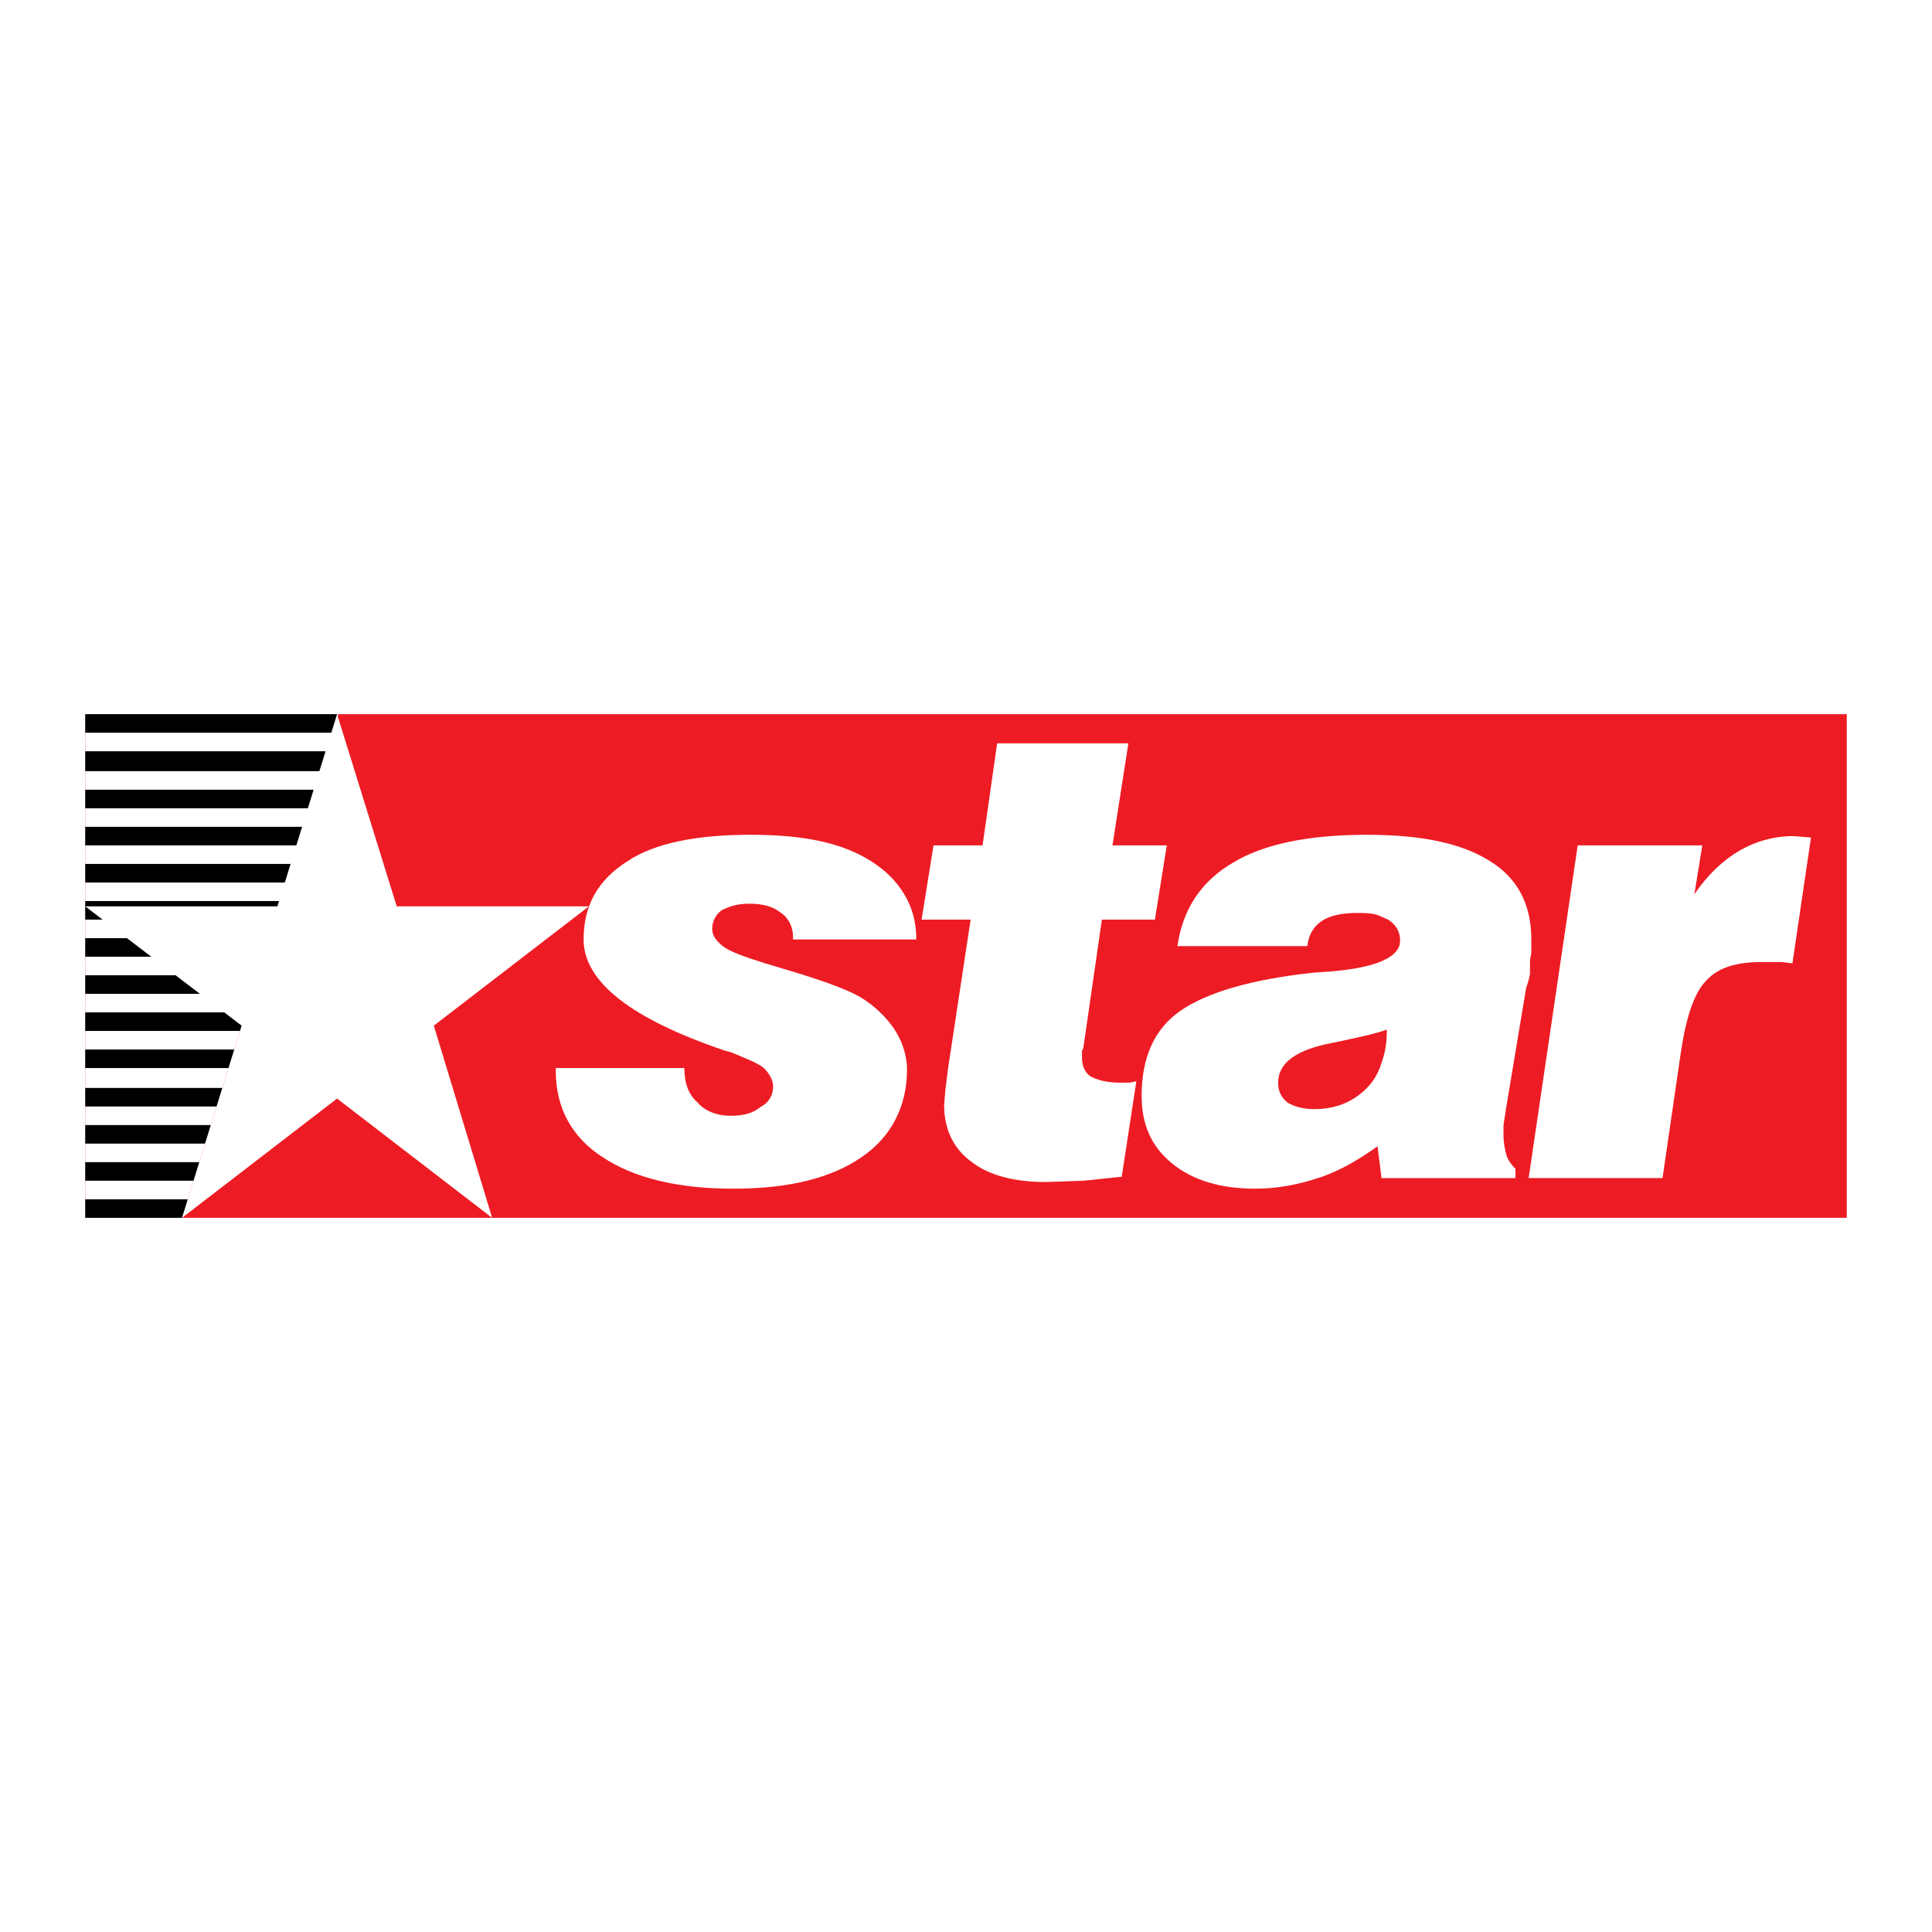
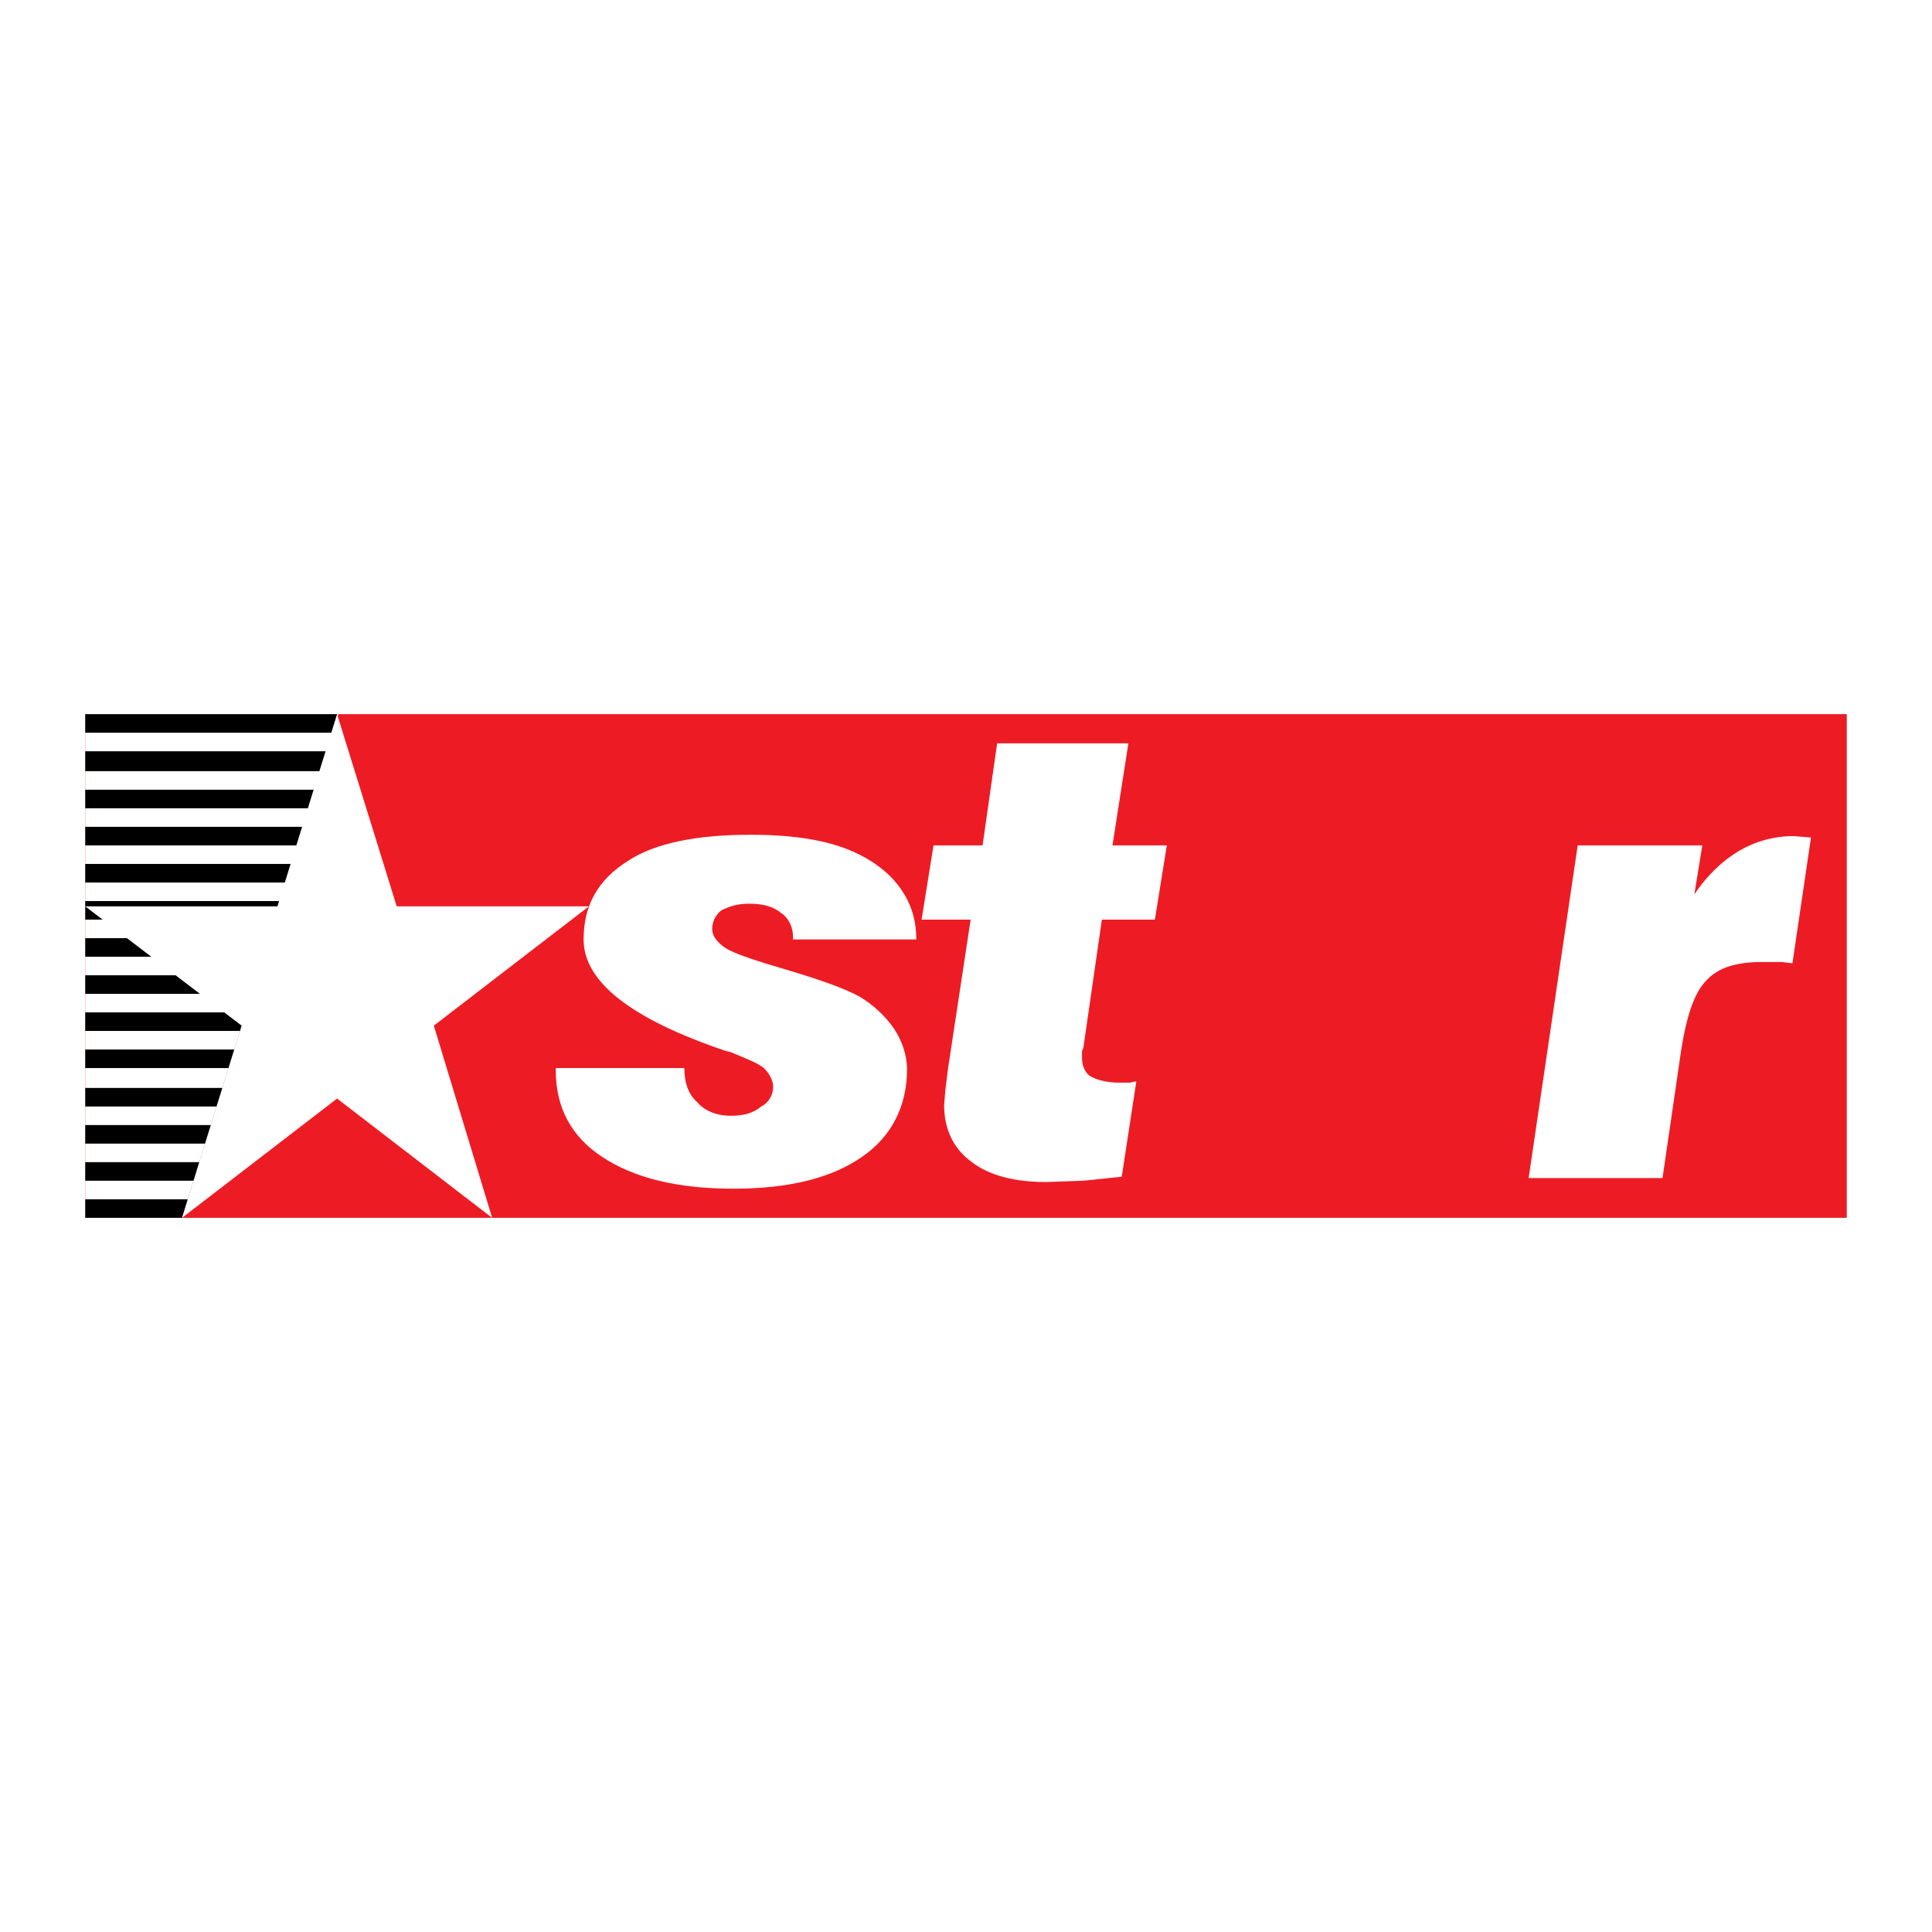
<svg xmlns="http://www.w3.org/2000/svg" version="1.0" id="Layer_1" x="0px" y="0px" width="192.756px" height="192.756px" viewBox="0 0 192.756 192.756" enable-background="new 0 0 192.756 192.756" xml:space="preserve">
  <g>
    <polygon fill-rule="evenodd" clip-rule="evenodd" fill="#FFFFFF" points="0,0 192.756,0 192.756,192.756 0,192.756 0,0  " />
    <polygon fill-rule="evenodd" clip-rule="evenodd" fill="#ED1C24" points="8.504,71.252 184.252,71.252 184.252,121.504    8.504,121.504 8.504,71.252  " />
    <polygon fill-rule="evenodd" clip-rule="evenodd" fill="#FFFFFF" points="8.504,71.252 33.762,71.252 18.158,121.504    8.504,121.504 8.504,71.252  " />
    <polygon fill-rule="evenodd" clip-rule="evenodd" points="8.504,71.252 33.63,71.252 33.63,73.104 8.504,73.104 8.504,71.252  " />
    <polygon fill-rule="evenodd" clip-rule="evenodd" points="8.504,74.955 33.762,74.955 33.762,76.938 8.504,76.938 8.504,74.955     " />
    <polygon fill-rule="evenodd" clip-rule="evenodd" points="8.504,78.79 33.762,78.79 33.762,80.642 8.504,80.642 8.504,78.79  " />
    <polygon fill-rule="evenodd" clip-rule="evenodd" points="8.504,82.493 33.762,82.493 33.762,84.344 8.504,84.344 8.504,82.493     " />
    <polygon fill-rule="evenodd" clip-rule="evenodd" points="8.504,86.195 33.762,86.195 33.762,88.047 8.504,88.047 8.504,86.195     " />
    <polygon fill-rule="evenodd" clip-rule="evenodd" points="8.504,89.898 33.762,89.898 33.762,91.75 8.504,91.75 8.504,89.898  " />
    <polygon fill-rule="evenodd" clip-rule="evenodd" points="8.504,93.601 33.762,93.601 33.762,95.452 8.504,95.452 8.504,93.601     " />
    <polygon fill-rule="evenodd" clip-rule="evenodd" points="8.504,97.304 33.762,97.304 33.762,99.155 8.504,99.155 8.504,97.304     " />
    <polygon fill-rule="evenodd" clip-rule="evenodd" points="8.504,101.006 33.762,101.006 33.762,102.857 8.504,102.857    8.504,101.006  " />
    <polygon fill-rule="evenodd" clip-rule="evenodd" points="8.504,104.709 33.762,104.709 33.762,106.561 8.504,106.561    8.504,104.709  " />
    <polygon fill-rule="evenodd" clip-rule="evenodd" points="8.504,108.544 26.092,108.544 26.092,110.396 8.504,110.396    8.504,108.544  " />
    <polygon fill-rule="evenodd" clip-rule="evenodd" points="8.504,112.247 26.092,112.247 26.092,114.098 8.504,114.098    8.504,112.247  " />
    <polygon fill-rule="evenodd" clip-rule="evenodd" points="8.504,115.949 21.993,115.949 21.993,117.801 8.504,117.801    8.504,115.949  " />
    <polygon fill-rule="evenodd" clip-rule="evenodd" points="8.504,119.652 18.951,119.652 18.158,121.504 8.504,121.504    8.504,119.652  " />
    <path fill-rule="evenodd" clip-rule="evenodd" fill="#FFFFFF" d="M55.449,106.561h12.828c0,1.454,0.396,2.645,1.322,3.438   c0.661,0.793,1.852,1.322,3.306,1.322c1.322,0,2.248-0.265,3.042-0.926c0.793-0.396,1.19-1.19,1.19-1.983   c0-0.662-0.396-1.322-0.926-1.852c-0.661-0.529-1.719-0.926-3.306-1.587l-0.529-0.132c-9.389-3.174-14.149-6.877-14.149-11.108   c0-3.438,1.455-5.951,4.364-7.803c2.777-1.851,7.009-2.645,12.298-2.645c5.29,0,9.125,0.793,12.034,2.645   c1.455,0.926,2.513,1.984,3.306,3.306c0.793,1.322,1.19,2.777,1.19,4.497H79.121v-0.265c0-0.926-0.397-1.852-1.19-2.38   c-0.793-0.661-1.851-0.926-3.173-0.926c-1.19,0-1.984,0.265-2.777,0.661c-0.529,0.397-0.926,1.058-0.926,1.852   c0,0.661,0.397,1.19,1.058,1.719c0.661,0.529,2.116,1.058,4.232,1.719l2.645,0.793c3.042,0.926,5.29,1.719,6.744,2.513   c1.323,0.793,2.513,1.851,3.438,3.173c0.793,1.19,1.322,2.646,1.322,4.1c0,3.703-1.587,6.745-4.496,8.729   c-3.042,2.115-7.273,3.174-12.828,3.174c-5.554,0-9.917-1.059-13.092-3.174c-3.042-1.983-4.628-4.894-4.628-8.596V106.561   L55.449,106.561z" />
    <path fill-rule="evenodd" clip-rule="evenodd" fill="#FFFFFF" d="M111.916,117.404l-3.835,0.396l-3.702,0.132   c-3.174,0-5.687-0.661-7.406-1.983c-1.852-1.322-2.777-3.306-2.777-5.687l0.132-1.587l0.265-2.115l2.248-14.811h-4.893l1.19-7.406   h4.894l1.454-10.183h13.092l-1.587,10.183h5.422l-1.189,7.406h-5.29l-1.852,12.828l-0.132,0.265v0.661   c0,0.793,0.265,1.454,0.793,1.851c0.661,0.396,1.72,0.661,2.91,0.661h1.058l0.661-0.132L111.916,117.404L111.916,117.404z" />
-     <path fill-rule="evenodd" clip-rule="evenodd" fill="#FFFFFF" d="M138.364,102.726c-1.058,0.396-2.909,0.793-5.422,1.322   c-3.57,0.661-5.422,1.983-5.422,3.967c0,0.794,0.265,1.455,0.926,1.984c0.661,0.396,1.587,0.661,2.646,0.661   c2.115,0,3.834-0.661,5.289-2.116c0.661-0.661,1.19-1.587,1.455-2.513C138.232,104.974,138.364,103.915,138.364,102.726   L138.364,102.726L138.364,102.726z M137.836,117.536l-0.397-3.174c-1.852,1.322-3.835,2.513-5.95,3.174   c-1.984,0.661-4.1,1.059-6.216,1.059c-3.438,0-6.215-0.794-8.331-2.513c-2.116-1.72-3.042-3.968-3.042-6.744   c0-3.703,1.19-6.612,3.835-8.464c2.646-1.852,7.142-3.174,13.357-3.835l1.851-0.132c4.496-0.396,6.744-1.455,6.744-3.042   c0-0.925-0.396-1.587-1.19-2.116c-0.396-0.132-0.793-0.397-1.322-0.529c-0.528-0.132-1.189-0.132-1.851-0.132   c-1.455,0-2.646,0.264-3.438,0.793c-0.793,0.529-1.322,1.323-1.455,2.513h-12.959c0.528-3.703,2.38-6.479,5.554-8.331   c3.042-1.851,7.538-2.777,13.356-2.777c5.29,0,9.389,0.793,12.298,2.645c2.777,1.719,4.1,4.364,4.1,7.803c0,0.396,0,0.793,0,1.19   c0,0.396-0.132,0.661-0.132,0.926c0,0.396,0,0.926,0,1.323c-0.133,0.661-0.265,1.058-0.396,1.454l-1.984,11.901l-0.264,1.72v1.058   c0,0.661,0.132,1.322,0.264,1.852c0.133,0.528,0.529,1.058,0.926,1.454v0.926H137.836L137.836,117.536z" />
    <path fill-rule="evenodd" clip-rule="evenodd" fill="#FFFFFF" d="M152.514,117.536l4.894-33.192h12.431l-0.794,4.893   c1.323-1.984,2.909-3.438,4.496-4.364s3.438-1.455,5.422-1.455l1.588,0.133h0.132l-1.852,12.562l-1.058-0.132h-1.983   c-2.513,0-4.364,0.529-5.555,1.852c-1.19,1.189-1.983,3.57-2.513,7.009l-1.852,12.694H152.514L152.514,117.536z" />
    <polygon fill-rule="evenodd" clip-rule="evenodd" fill="#FFFFFF" points="33.63,71.252 39.581,90.427 58.755,90.427    43.283,102.329 49.102,121.504 33.63,109.603 18.158,121.504 24.108,102.329 8.504,90.427 27.679,90.427 33.63,71.252  " />
  </g>
</svg>